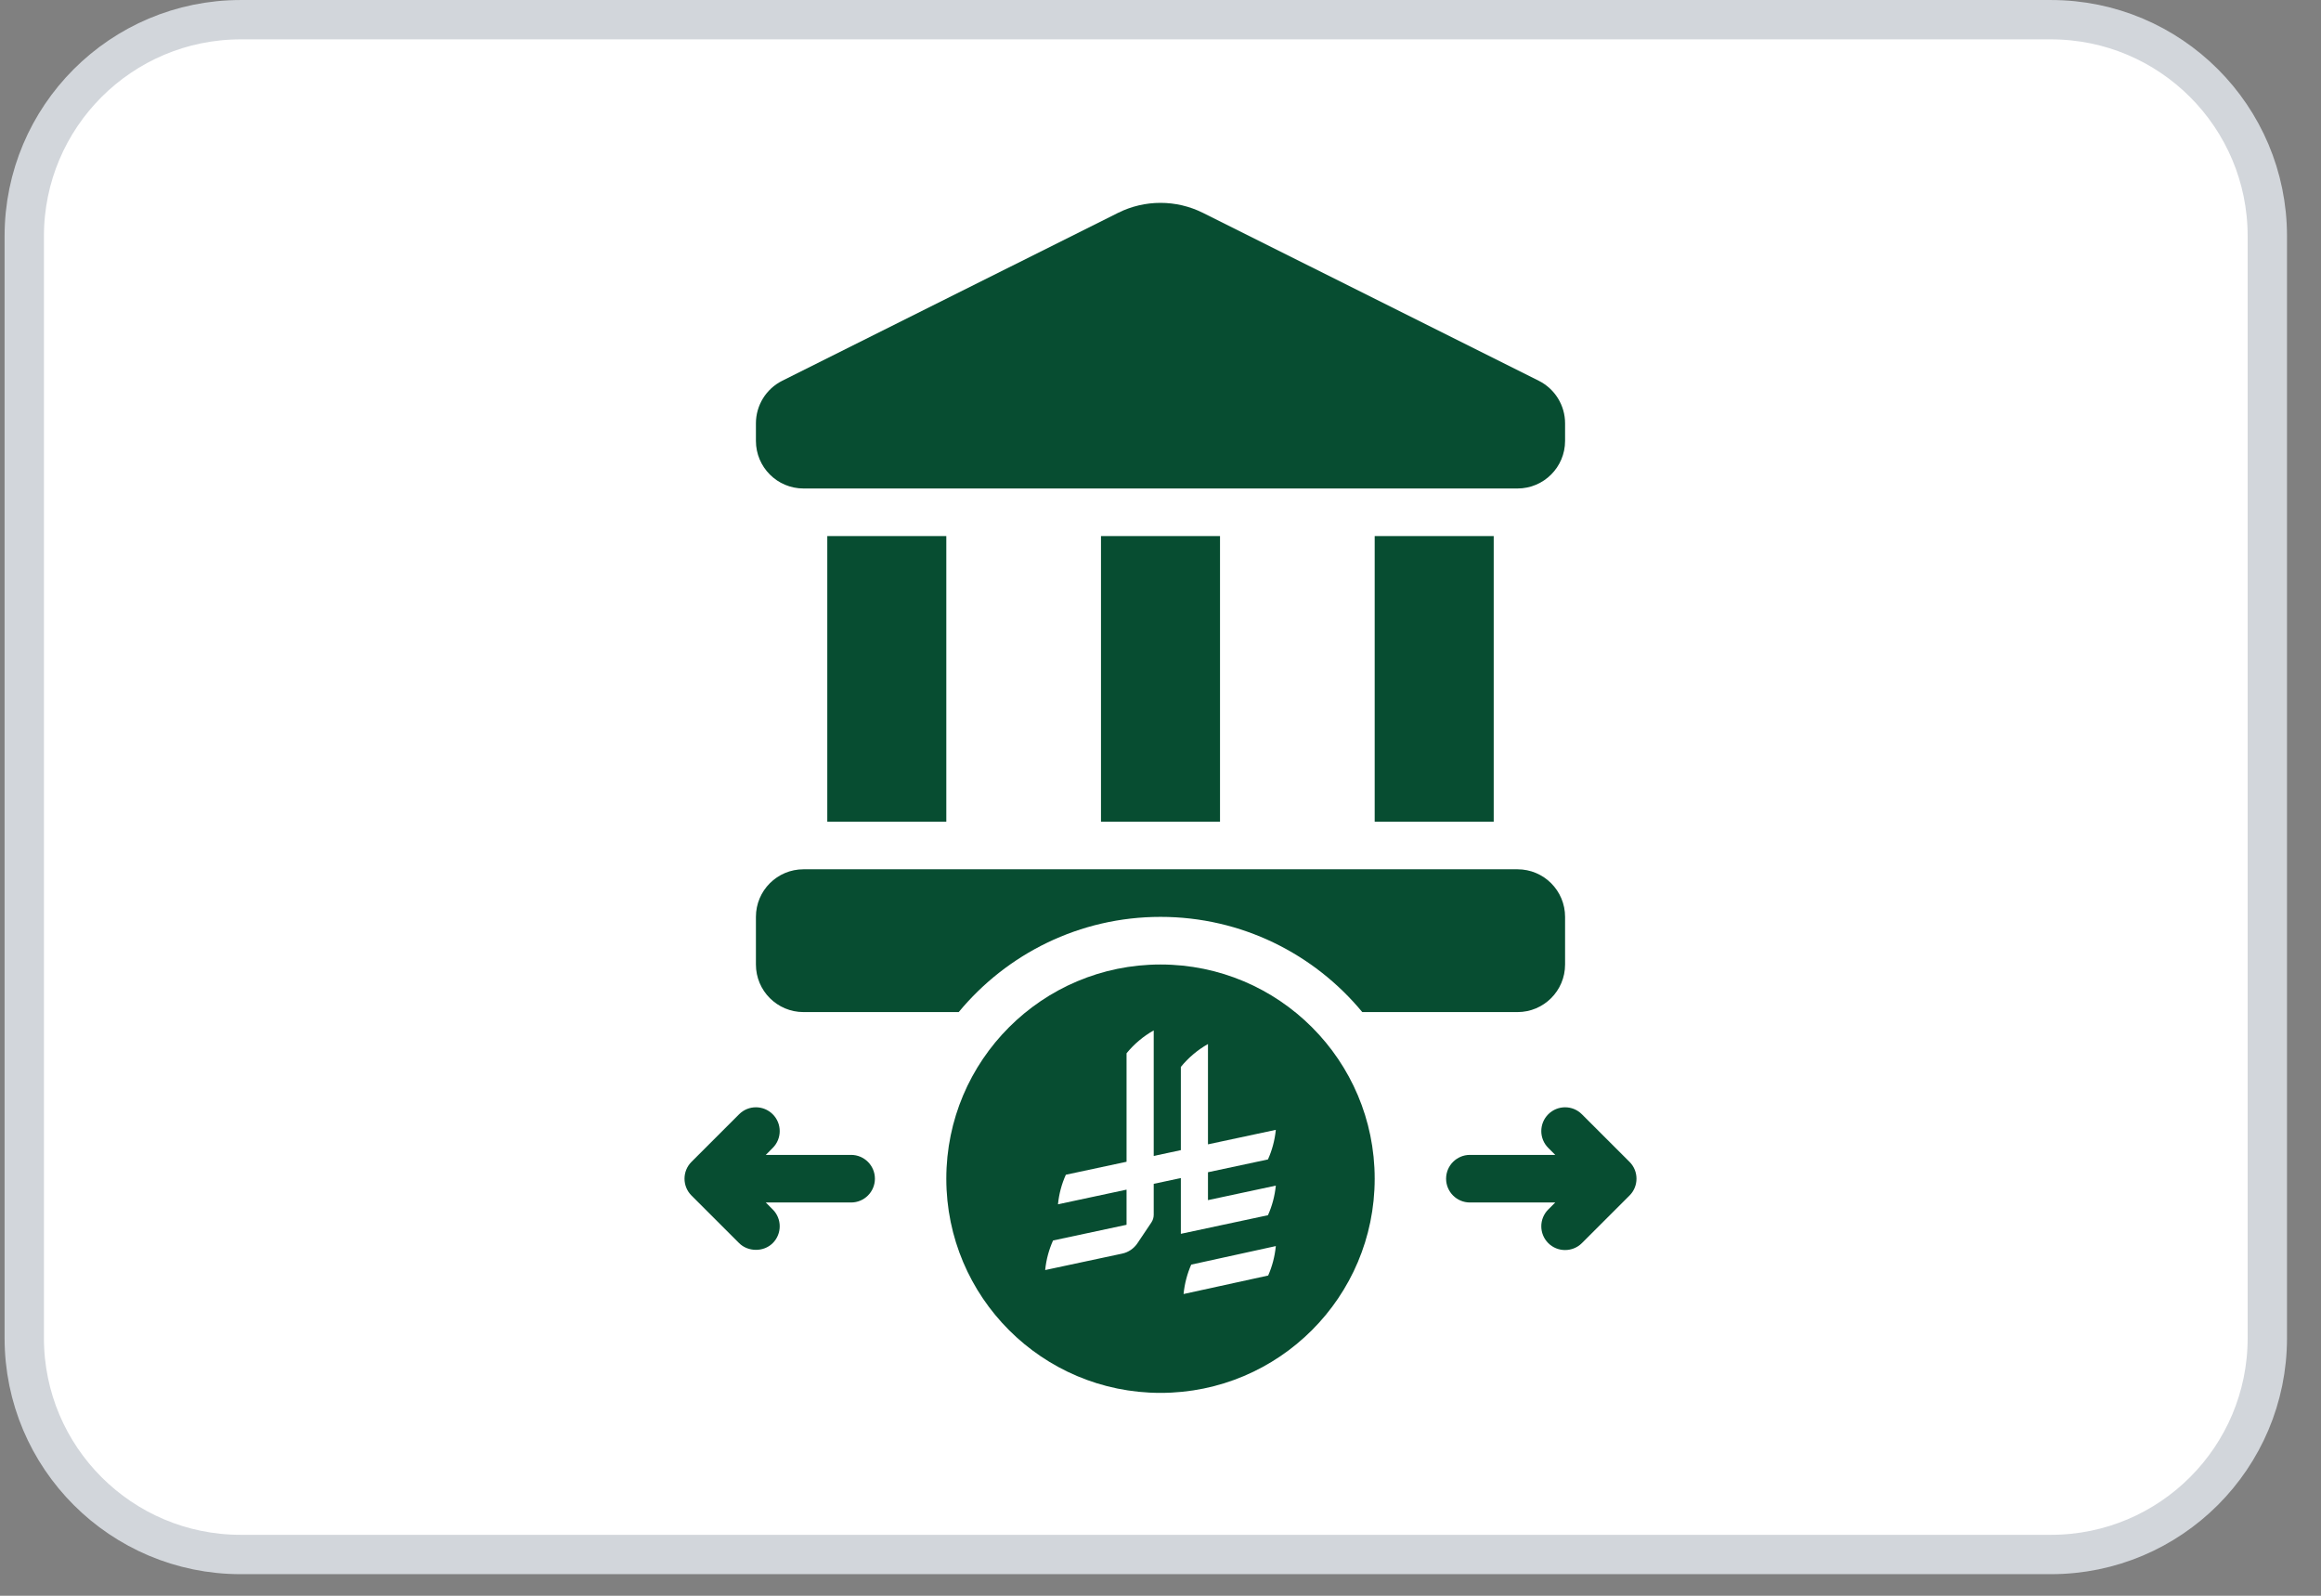
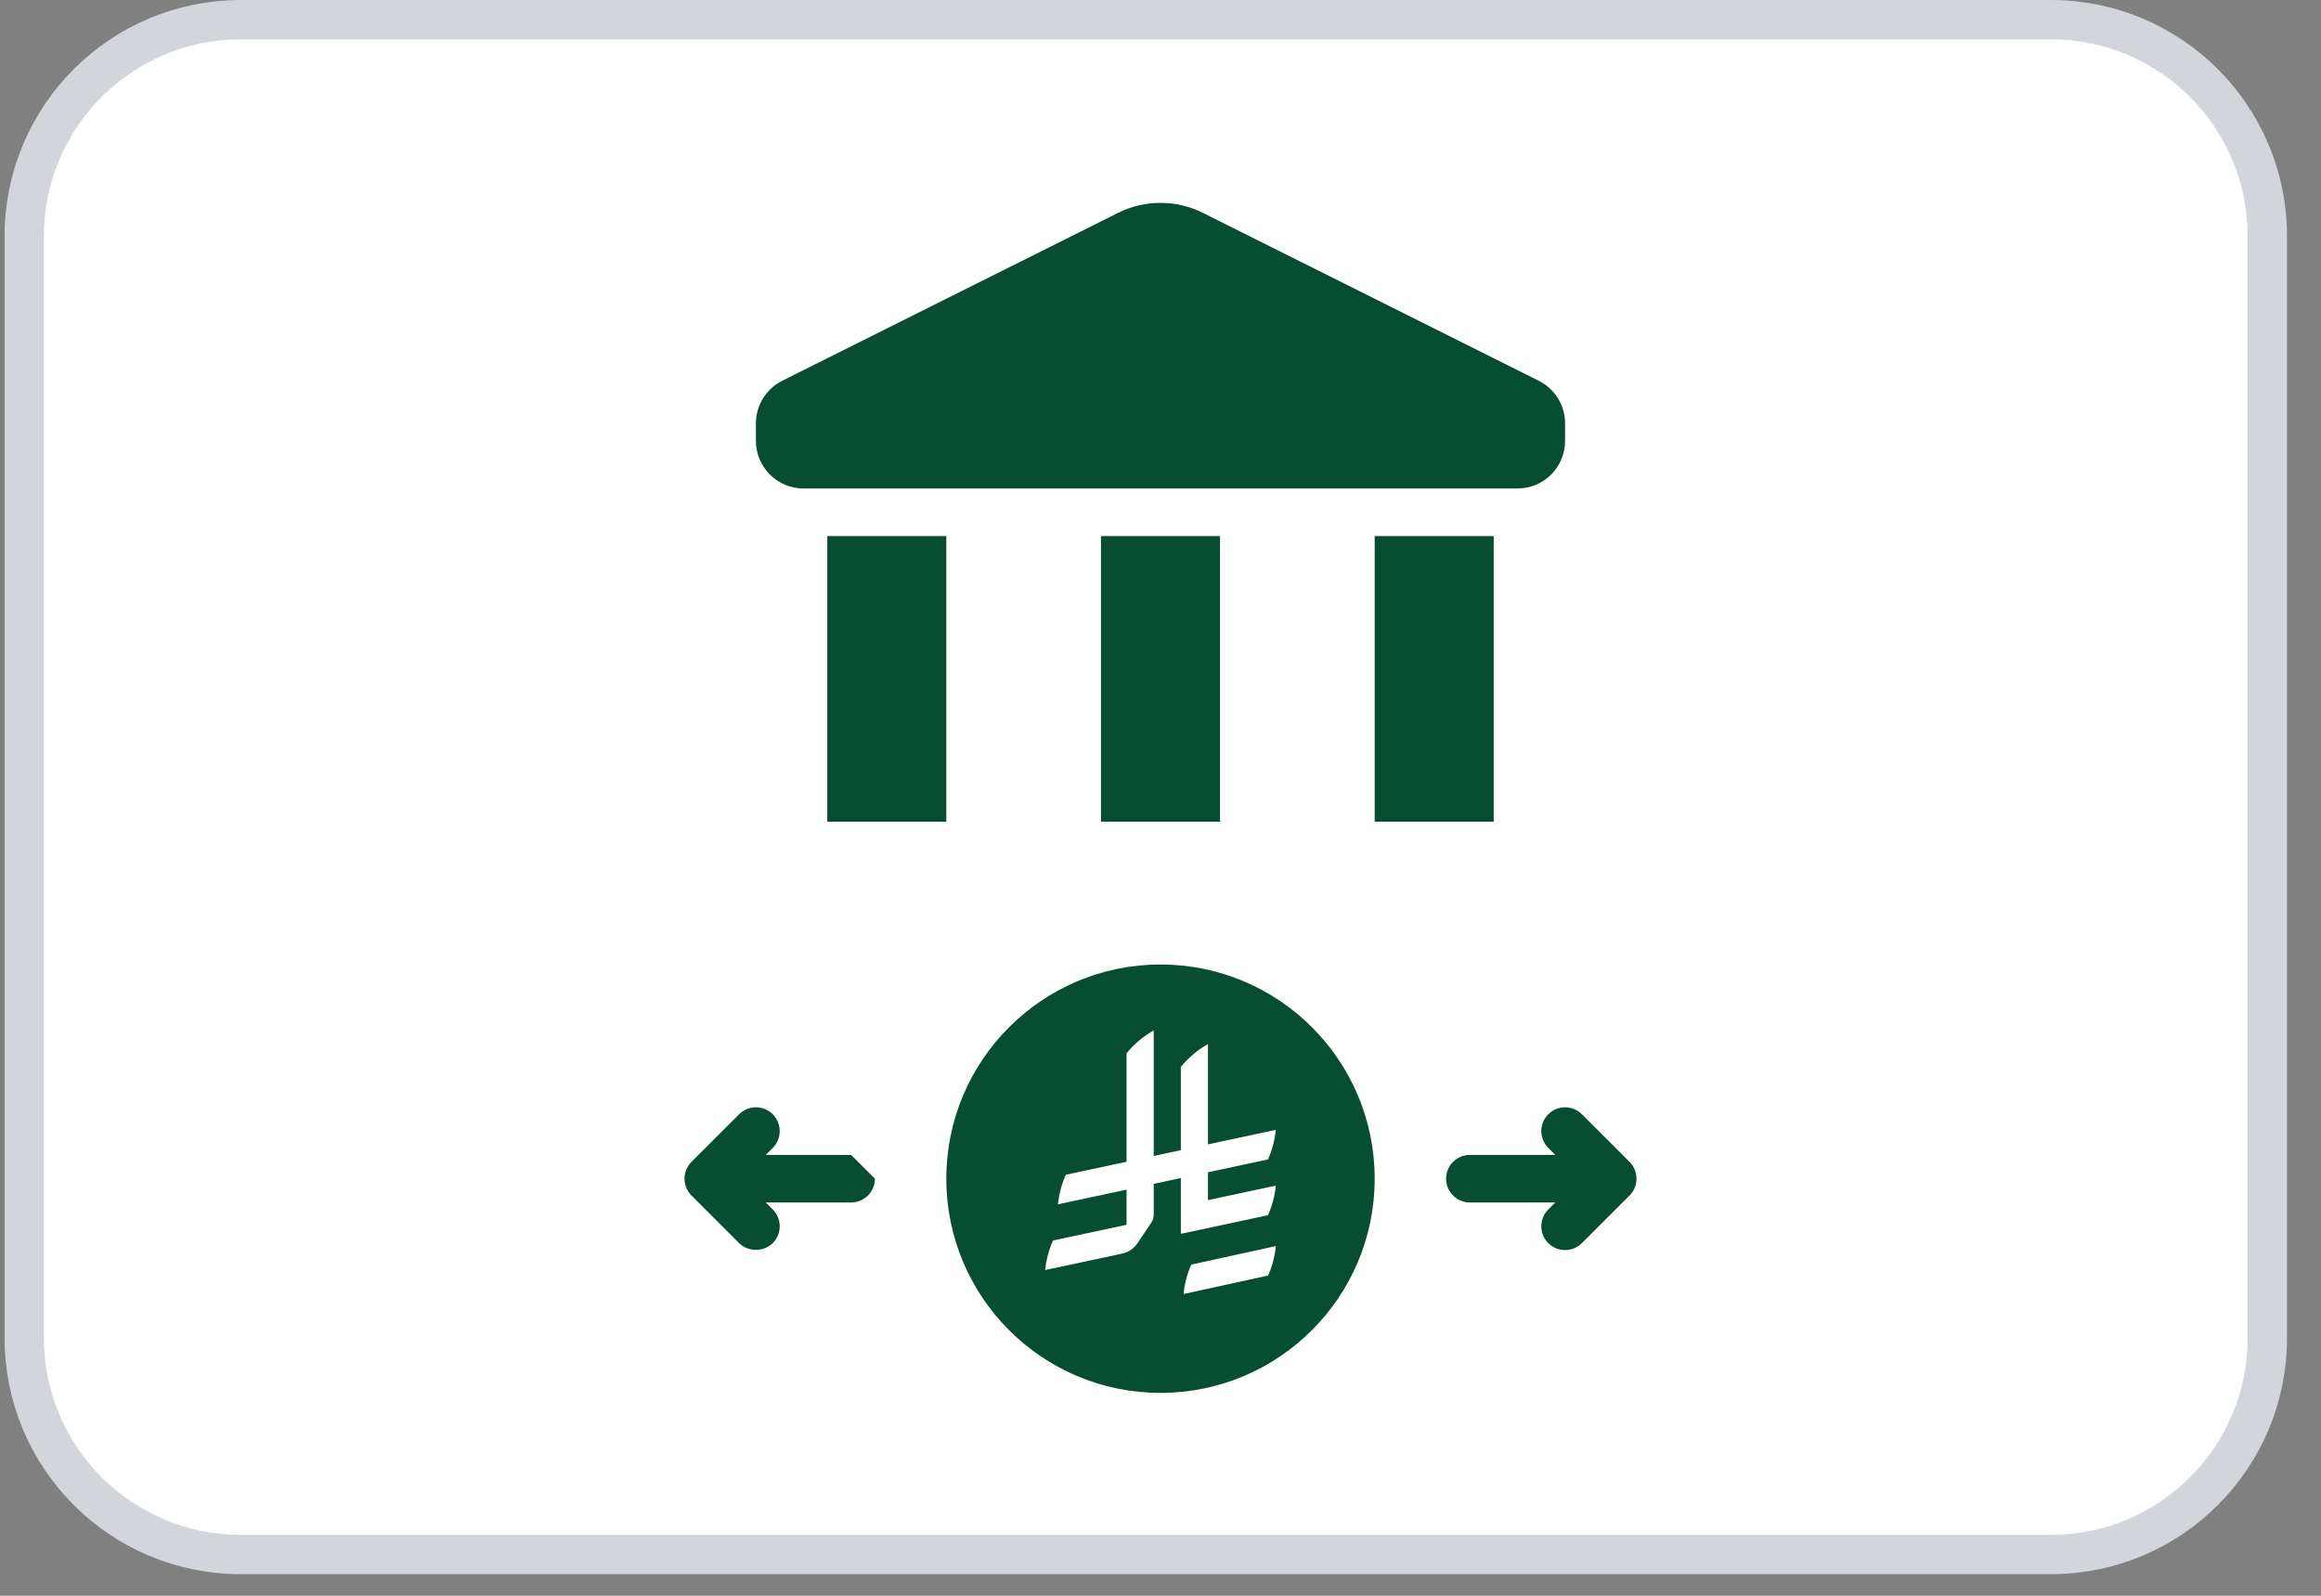
<svg xmlns="http://www.w3.org/2000/svg" width="64" height="44" viewBox="0 0 64 44" fill="none">
  <rect x="0" y="0" width="64" height="44" fill="#808080" stroke="none" />
  <g clip-path="url(#clip0_11311_88)">
    <path d="M6.637 0.543H56.553C59.849 0.543 62.52 3.215 62.52 6.511V36.895C62.52 40.19 59.849 42.862 56.553 42.862H6.637C3.341 42.862 0.669 40.191 0.669 36.895V6.511C0.669 3.215 3.341 0.543 6.637 0.543Z" fill="white" />
    <path d="M6.637 0.543H56.553C59.849 0.543 62.52 3.215 62.52 6.511V36.895C62.52 40.19 59.849 42.862 56.553 42.862H6.637C3.341 42.862 0.669 40.191 0.669 36.895V6.511C0.669 3.215 3.341 0.543 6.637 0.543Z" stroke="#D2D6DB" stroke-width="1.085" />
    <path d="M22.812 14.781H26.094V22.656H22.812V14.781Z" fill="#074D31" />
    <path d="M37.906 14.781H41.188V22.656H37.906V14.781Z" fill="#074D31" />
    <path d="M30.359 14.781H33.641V22.656H30.359V14.781Z" fill="#074D31" />
-     <path d="M22.156 27.906H26.436C27.761 26.304 29.763 25.281 32 25.281C34.237 25.281 36.239 26.304 37.564 27.906H41.844C42.569 27.906 43.156 27.319 43.156 26.594V25.281C43.156 24.556 42.569 23.969 41.844 23.969H22.156C21.431 23.969 20.844 24.556 20.844 25.281V26.594C20.844 27.319 21.431 27.906 22.156 27.906Z" fill="#074D31" />
    <path d="M22.156 13.469H41.844C42.569 13.469 43.156 12.881 43.156 12.156V11.673C43.156 11.176 42.875 10.722 42.431 10.499L33.174 5.871C32.435 5.501 31.565 5.501 30.826 5.871L21.569 10.499C21.125 10.722 20.844 11.176 20.844 11.673V12.156C20.844 12.881 21.431 13.469 22.156 13.469Z" fill="#074D31" />
    <path d="M44.933 32.036L43.62 30.724C43.364 30.467 42.949 30.467 42.692 30.724C42.436 30.98 42.436 31.395 42.692 31.651L42.885 31.844H40.531C40.169 31.844 39.875 32.138 39.875 32.5C39.875 32.862 40.169 33.156 40.531 33.156H42.885L42.692 33.349C42.436 33.605 42.436 34.02 42.692 34.276C42.946 34.531 43.366 34.531 43.62 34.276L44.933 32.964C45.189 32.708 45.189 32.292 44.933 32.036Z" fill="#074D31" />
-     <path d="M23.469 31.844H21.116L21.308 31.651C21.564 31.395 21.564 30.98 21.308 30.724C21.051 30.467 20.636 30.467 20.38 30.724L19.067 32.036C18.811 32.292 18.811 32.708 19.067 32.964C19.067 32.964 20.377 34.274 20.38 34.276C20.62 34.517 21.053 34.531 21.308 34.276C21.564 34.02 21.564 33.605 21.308 33.349L21.116 33.156H23.469C23.831 33.156 24.125 32.862 24.125 32.5C24.125 32.138 23.831 31.844 23.469 31.844Z" fill="#074D31" />
+     <path d="M23.469 31.844H21.116L21.308 31.651C21.564 31.395 21.564 30.98 21.308 30.724C21.051 30.467 20.636 30.467 20.38 30.724L19.067 32.036C18.811 32.292 18.811 32.708 19.067 32.964C19.067 32.964 20.377 34.274 20.38 34.276C20.62 34.517 21.053 34.531 21.308 34.276C21.564 34.02 21.564 33.605 21.308 33.349L21.116 33.156H23.469C23.831 33.156 24.125 32.862 24.125 32.5Z" fill="#074D31" />
    <circle cx="32" cy="32.5" r="5.906" fill="#074D31" />
    <path fill-rule="evenodd" clip-rule="evenodd" d="M32.847 34.869C32.737 35.121 32.664 35.394 32.636 35.68L34.969 35.17C35.08 34.918 35.152 34.645 35.18 34.358L32.847 34.869ZM35.18 32.691C35.151 32.979 35.077 33.254 34.963 33.507L32.561 34.02V32.482L31.813 32.642V33.495C31.813 33.573 31.789 33.645 31.749 33.706L31.36 34.286C31.263 34.427 31.114 34.53 30.942 34.566L28.82 35.019C28.848 34.731 28.924 34.457 29.037 34.204L31.064 33.771V32.802L29.173 33.206C29.201 32.918 29.276 32.644 29.39 32.391L31.064 32.033V29.042C31.271 28.788 31.526 28.573 31.813 28.411V31.873L32.561 31.713V29.419C32.768 29.164 33.023 28.949 33.309 28.787V31.553L35.18 31.153C35.151 31.441 35.077 31.716 34.963 31.969L33.309 32.322V33.091L35.18 32.691Z" fill="white" />
  </g>
  <defs>
    <clipPath id="clip0_11311_88">
      <rect width="64" height="44" fill="white" />
    </clipPath>
  </defs>
</svg>